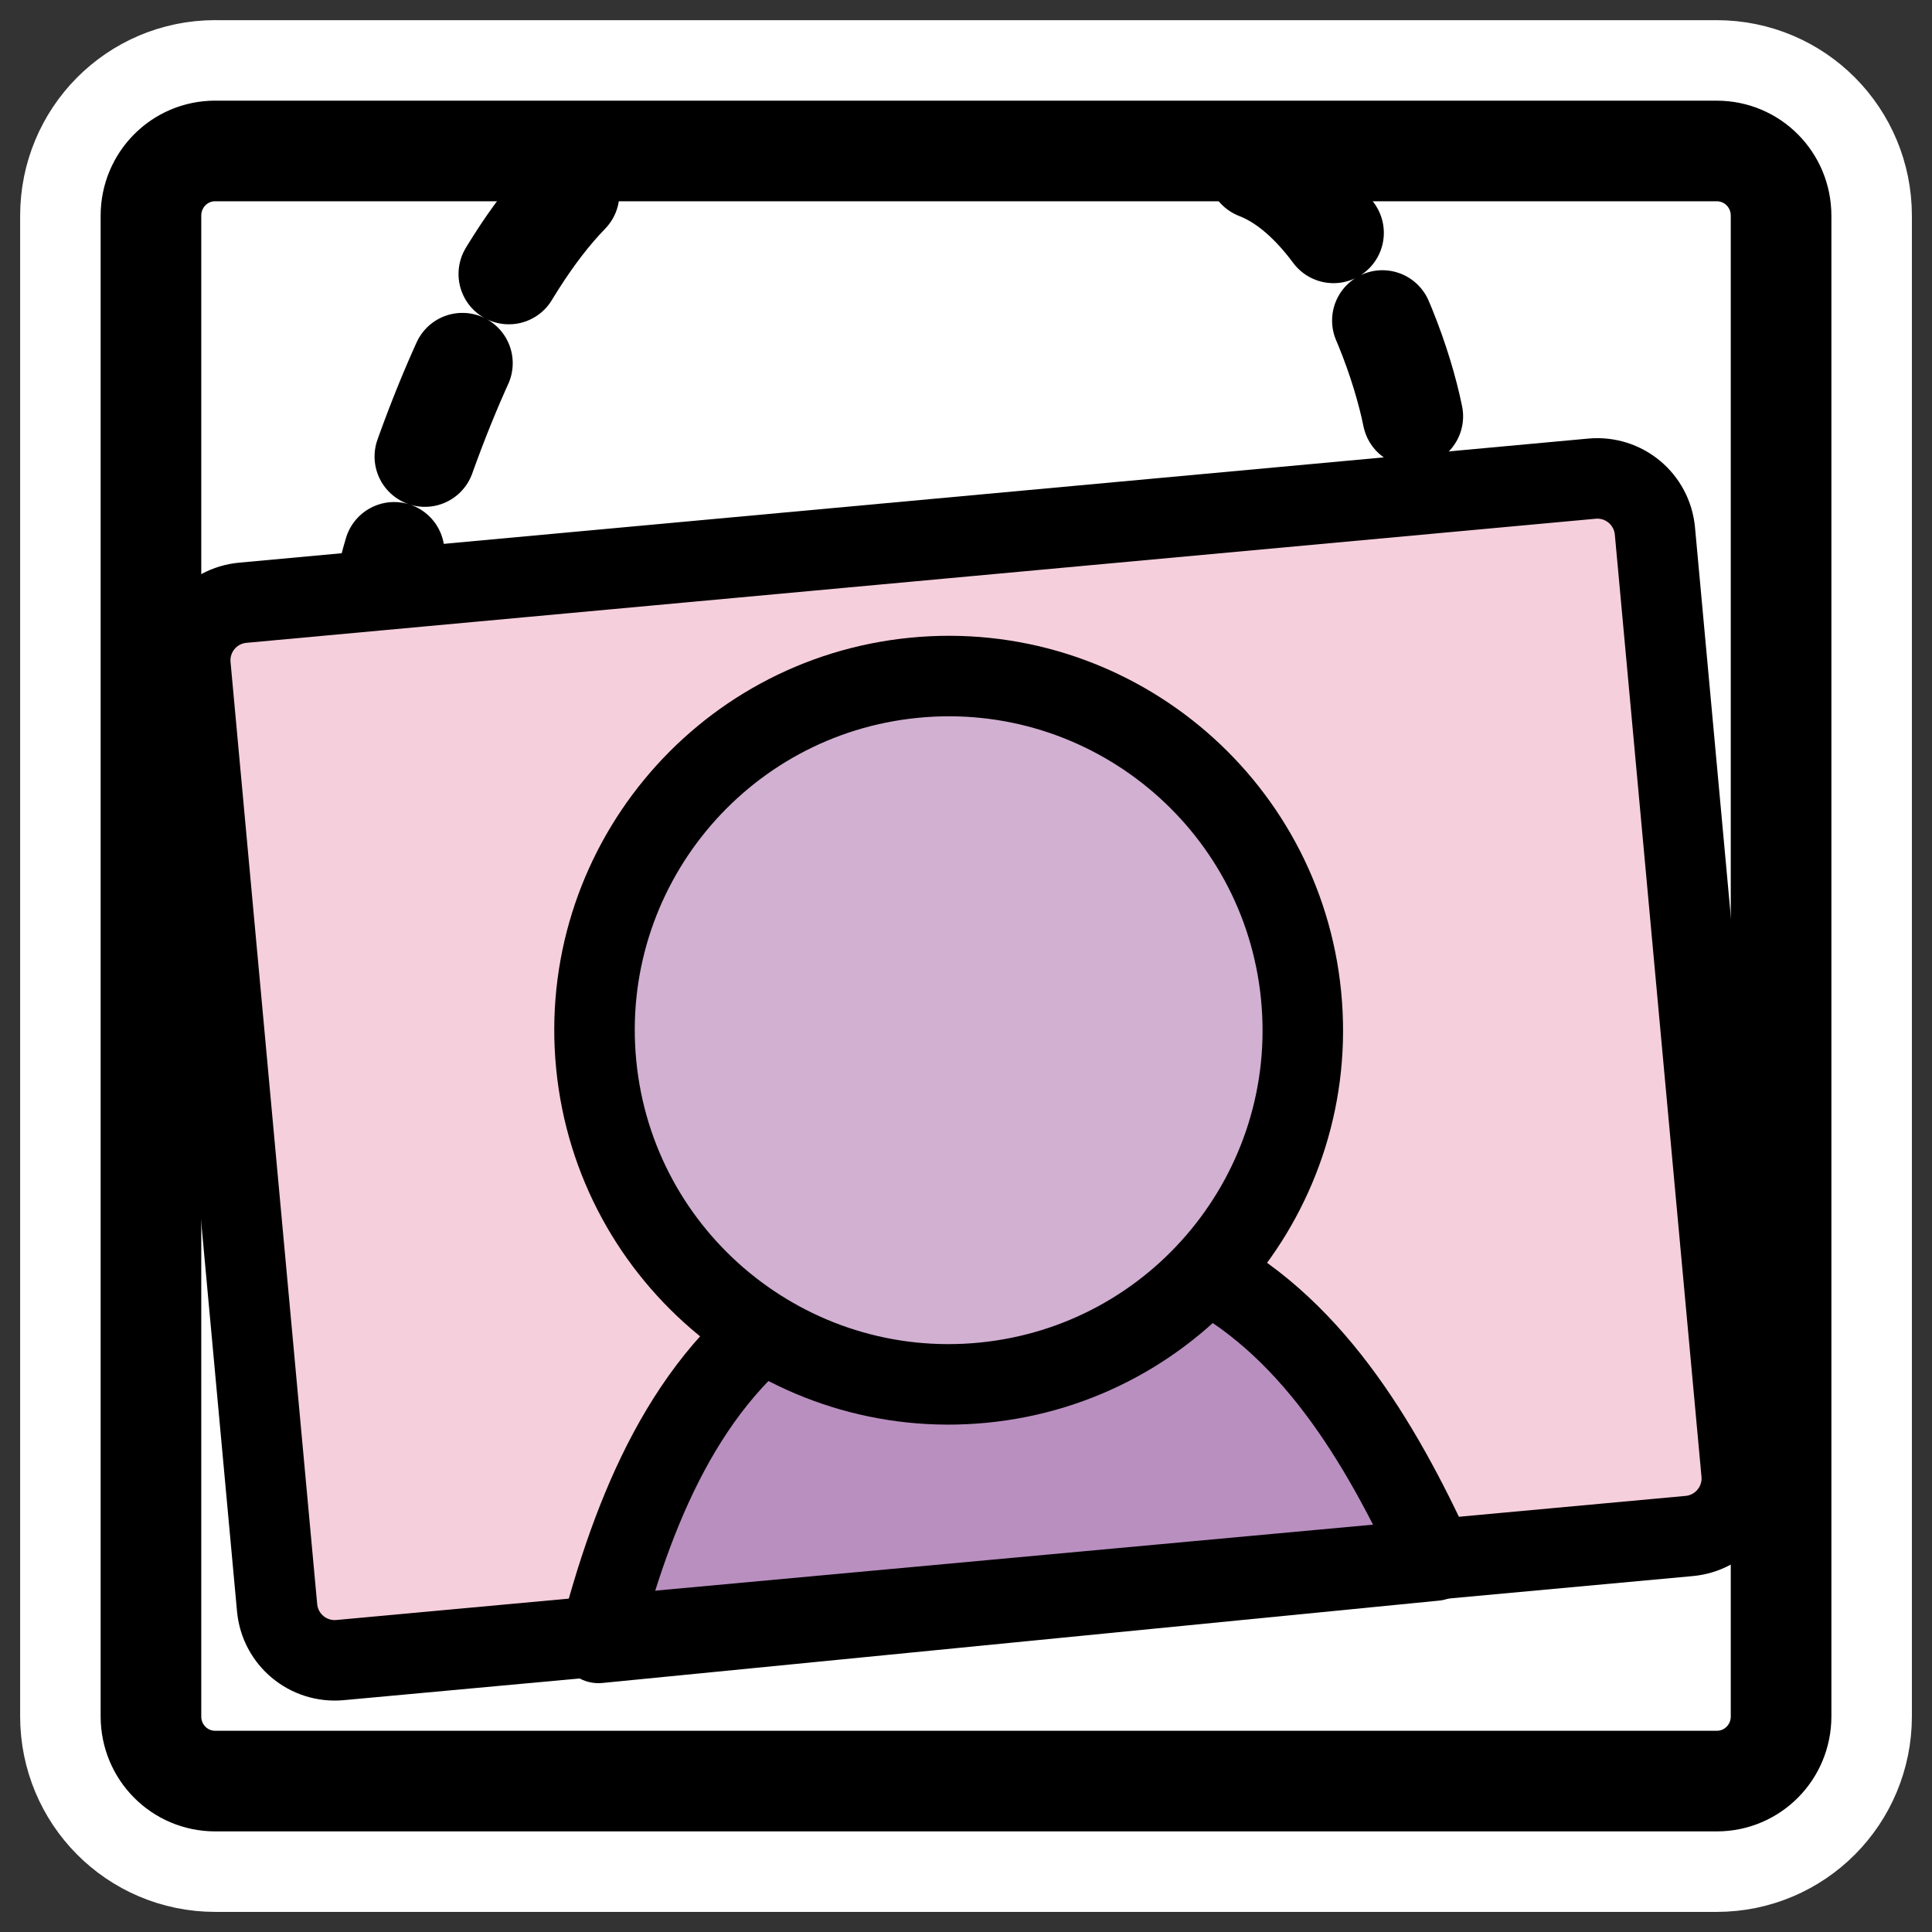
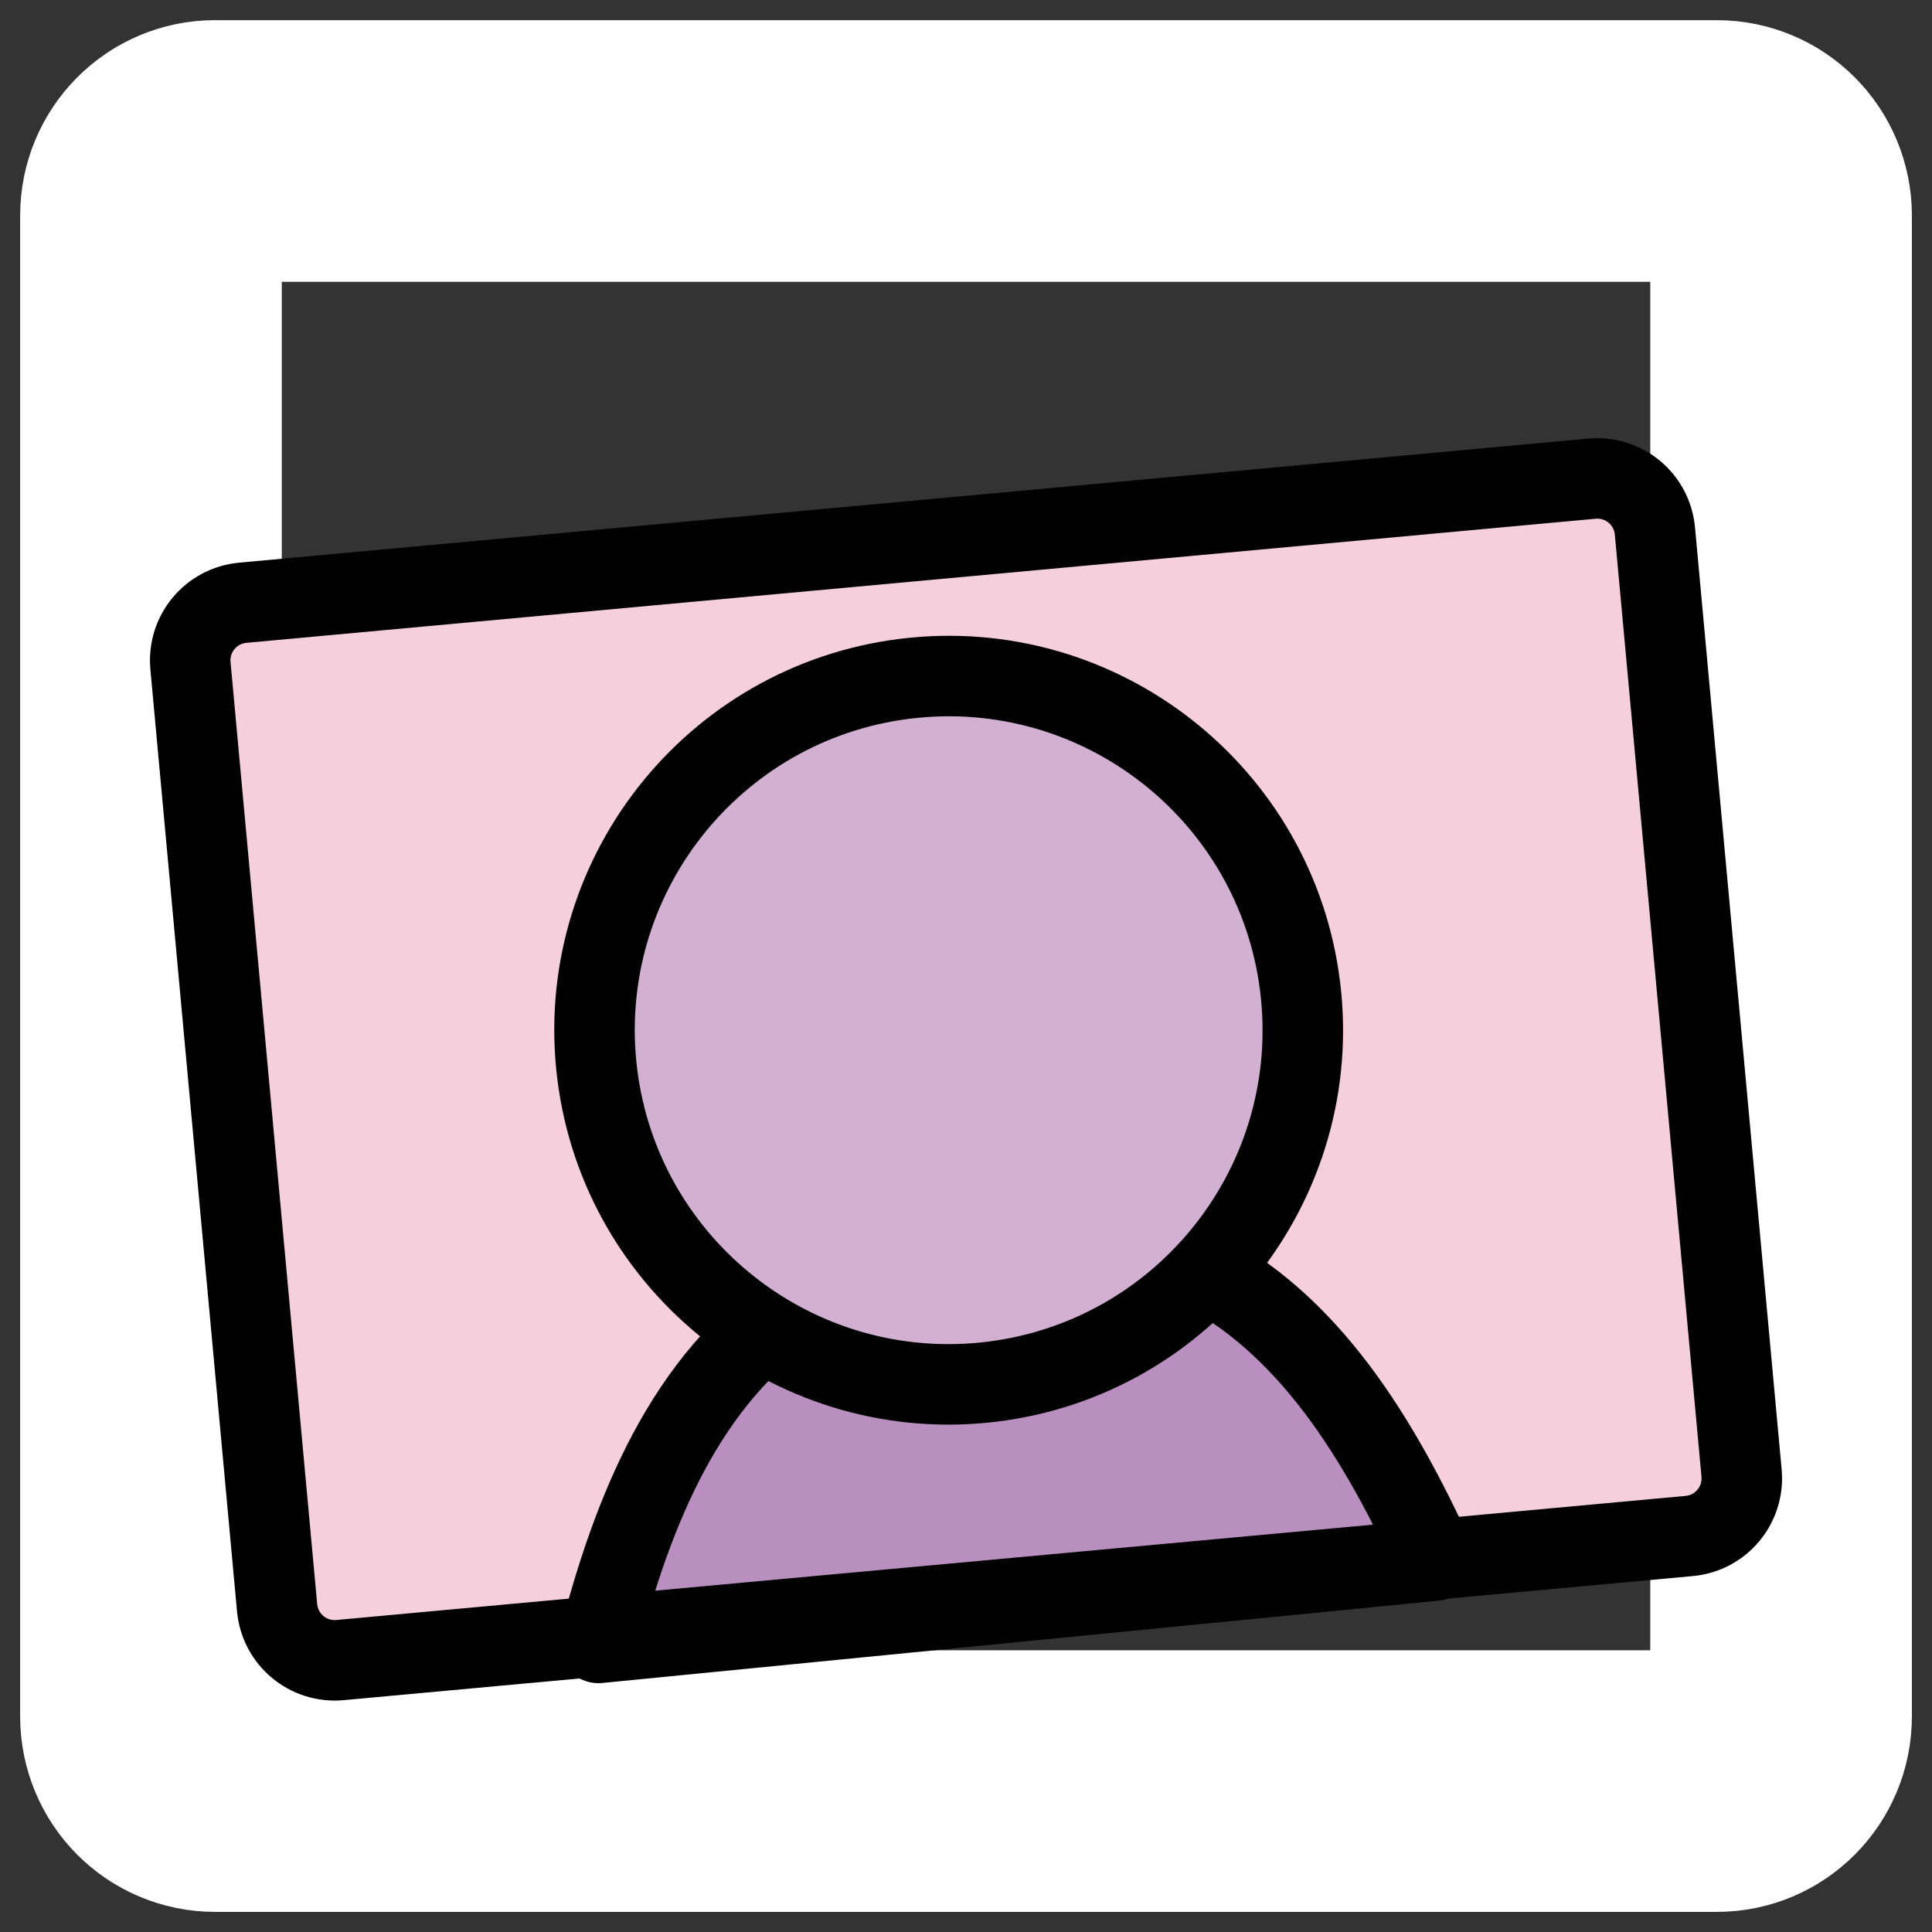
<svg xmlns="http://www.w3.org/2000/svg" xmlns:ns1="http://inkscape.sourceforge.net/DTD/sodipodi-0.dtd" xmlns:ns2="http://www.inkscape.org/namespaces/inkscape" id="svg1" ns1:docname="image.svg" viewBox="0 0 60 60" ns1:version="0.32" _SVGFile__filename="oldscale/mimetypes/image.svg" version="1.0" y="0" x="0" ns2:version="0.41" ns1:docbase="/home/danny/work/icons/primary/scalable/mimetypes">
  <rect x="0" y="0" width="60" height="60" fill="#333333" stroke="none" />
  <ns1:namedview id="base" bordercolor="#666666" ns2:pageshadow="2" ns2:window-y="0" pagecolor="#ffffff" ns2:window-height="691" ns2:zoom="3.4732669" ns2:window-x="0" borderopacity="1.0" ns2:current-layer="svg1" ns2:cx="73.934724" ns2:cy="14.307260" ns2:window-width="1020" ns2:pageopacity="0.0" />
  <path id="path1097" style="stroke-linejoin:round;stroke:#ffffff;stroke-linecap:round;stroke-width:8.125;fill:none" d="m6.683 4.688c-1.105 0-1.995 0.896-1.995 2.01v46.606c0 1.113 0.89 2.009 1.995 2.009h46.634c1.106 0 1.996-0.896 1.996-2.009v-46.606c0-1.113-0.89-2.009-1.996-2.009h-46.634z" />
-   <path id="rect812" style="stroke-linejoin:round;fill-rule:evenodd;stroke-linecap:round;stroke-width:3.125;fill:#ffffff" d="m6.683 4.688c-1.105 0-1.995 0.896-1.995 2.01v46.606c0 1.113 0.89 2.009 1.995 2.009h46.634c1.106 0 1.996-0.896 1.996-2.009v-46.606c0-1.113-0.89-2.009-1.996-2.009h-46.634z" />
  <g id="g5030" transform="translate(-.141 -.163)">
-     <path id="path852" style="stroke-linejoin:round;stroke:#000000;stroke-linecap:round;stroke-dasharray:3.125 3.125;stroke-width:3.125;fill:none" d="m39.19 5.414c3.308 1.272 5.217 7.761 4.963 9.288" />
-     <path id="path853" style="stroke-linejoin:round;stroke:#000000;stroke-linecap:round;stroke-dasharray:3.125 3.125;stroke-width:3.125;fill:none" d="m17.814 6.177c-4.581 4.708-7.38 17.559-6.49 18.577" />
    <path id="rect856" style="fill-rule:evenodd;stroke-width:2.5;fill:#f6cfdc" transform="rotate(-5.255)" d="m5.922 19.506h42.072c0.997 0 1.8 0.803 1.8 1.8v29.375c0 0.997-0.803 1.8-1.8 1.8h-42.072c-0.997 0-1.8-0.803-1.8-1.8v-29.375c0-0.997 0.803-1.8 1.8-1.8z" />
    <path id="path849" style="stroke-linejoin:round;fill-rule:evenodd;stroke:#000000;stroke-linecap:round;stroke-width:2.5;fill:#b98fc0" d="m24.894 40.687c-3.457 2.301-5.098 6.36-6.166 10.498l25.978-2.557c-1.723-3.766-3.92-7.406-7.474-9.155-3.561 0.195-8.022 0.789-12.338 1.214z" />
    <path id="path716" style="stroke-linejoin:round;fill-rule:evenodd;stroke:#000000;stroke-linecap:round;stroke-width:2.802;fill:#d1b0d2" d="m31.85 22.301c0 6.804-5.522 12.327-12.326 12.327s-12.326-5.523-12.326-12.327c-0-6.804 5.522-12.326 12.326-12.326 6.804 0 12.326 5.522 12.326 12.326z" transform="matrix(.888 -.087 .087 .888 10.325 14.052)" />
    <path id="rect859" style="stroke-linejoin:round;stroke:#000000;stroke-linecap:round;stroke-width:2.5;fill:none" transform="rotate(-5.255)" d="m5.922 19.506c-0.997 0-1.8 0.803-1.8 1.8v29.375c0 0.997 0.803 1.8 1.8 1.8h42.072c0.997 0 1.8-0.803 1.8-1.8v-29.375c0-0.997-0.803-1.8-1.8-1.8h-42.072z" />
  </g>
-   <path id="path5037" style="stroke-linejoin:round;stroke:#000000;stroke-linecap:round;stroke-width:3.125;fill:none" d="m6.683 4.688c-1.105 0-1.995 0.896-1.995 2.01v46.606c0 1.113 0.89 2.009 1.995 2.009h46.634c1.106 0 1.996-0.896 1.996-2.009v-46.606c0-1.113-0.89-2.009-1.996-2.009h-46.634z" />
</svg>